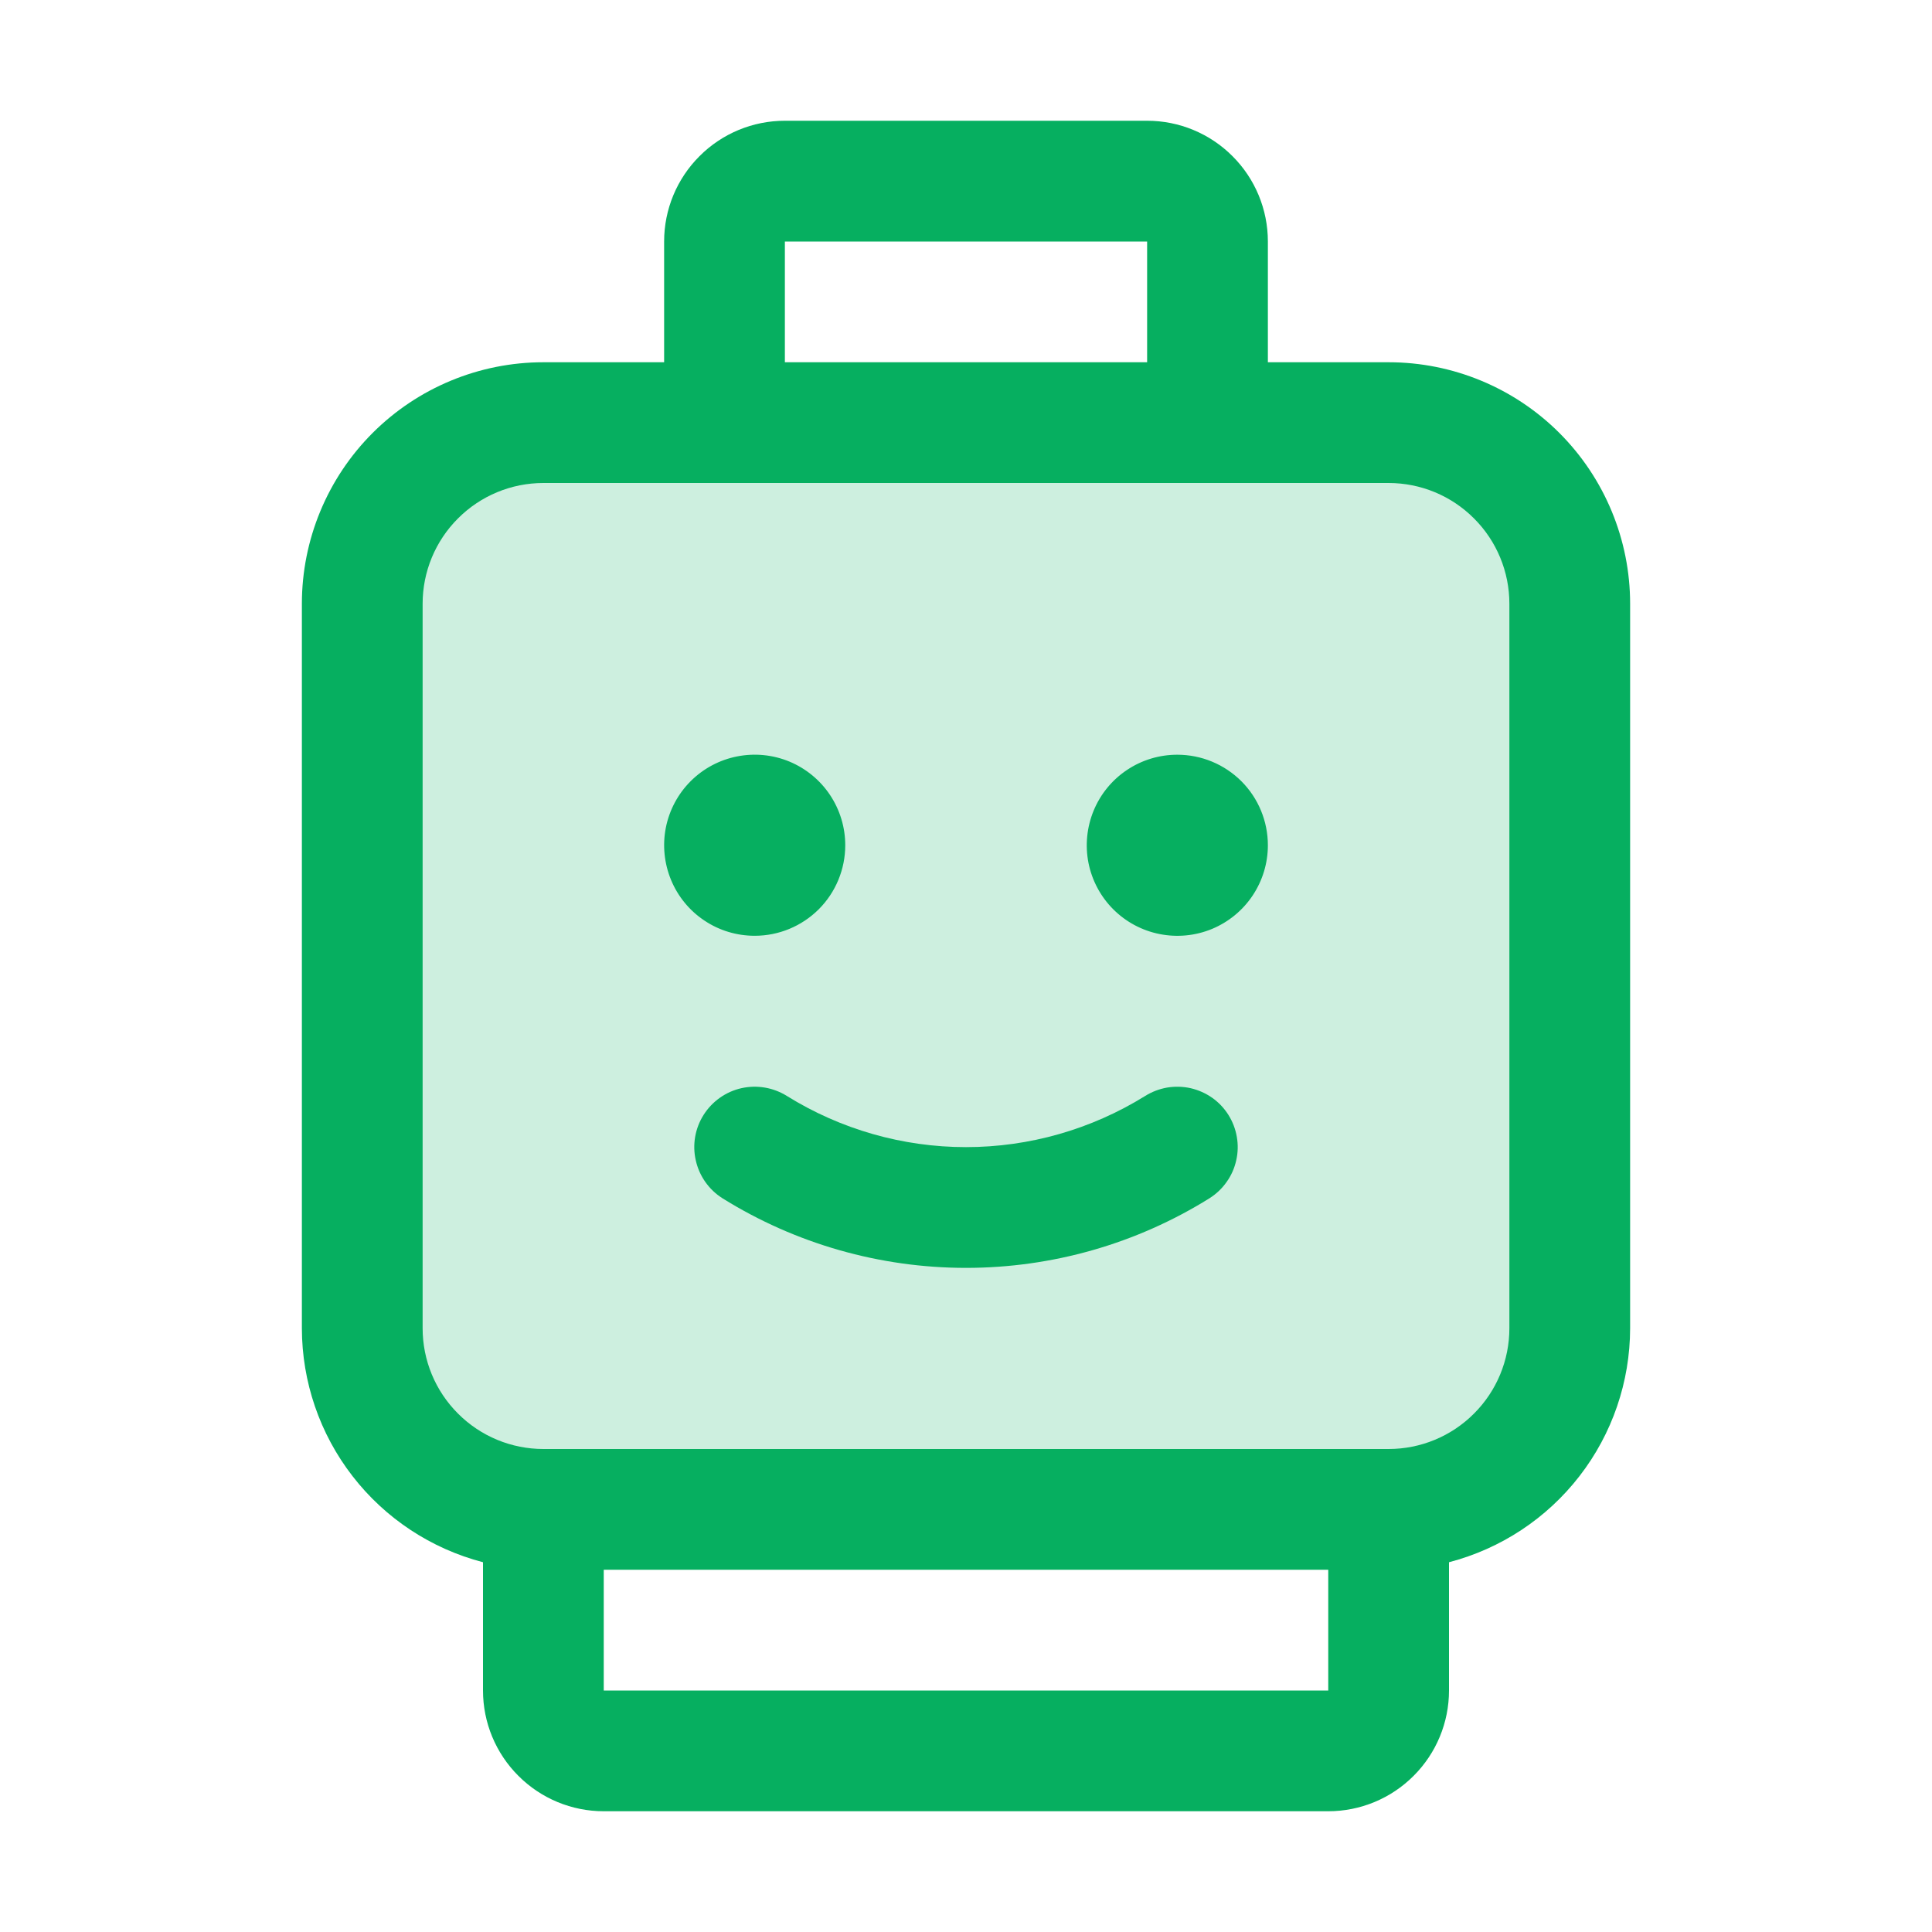
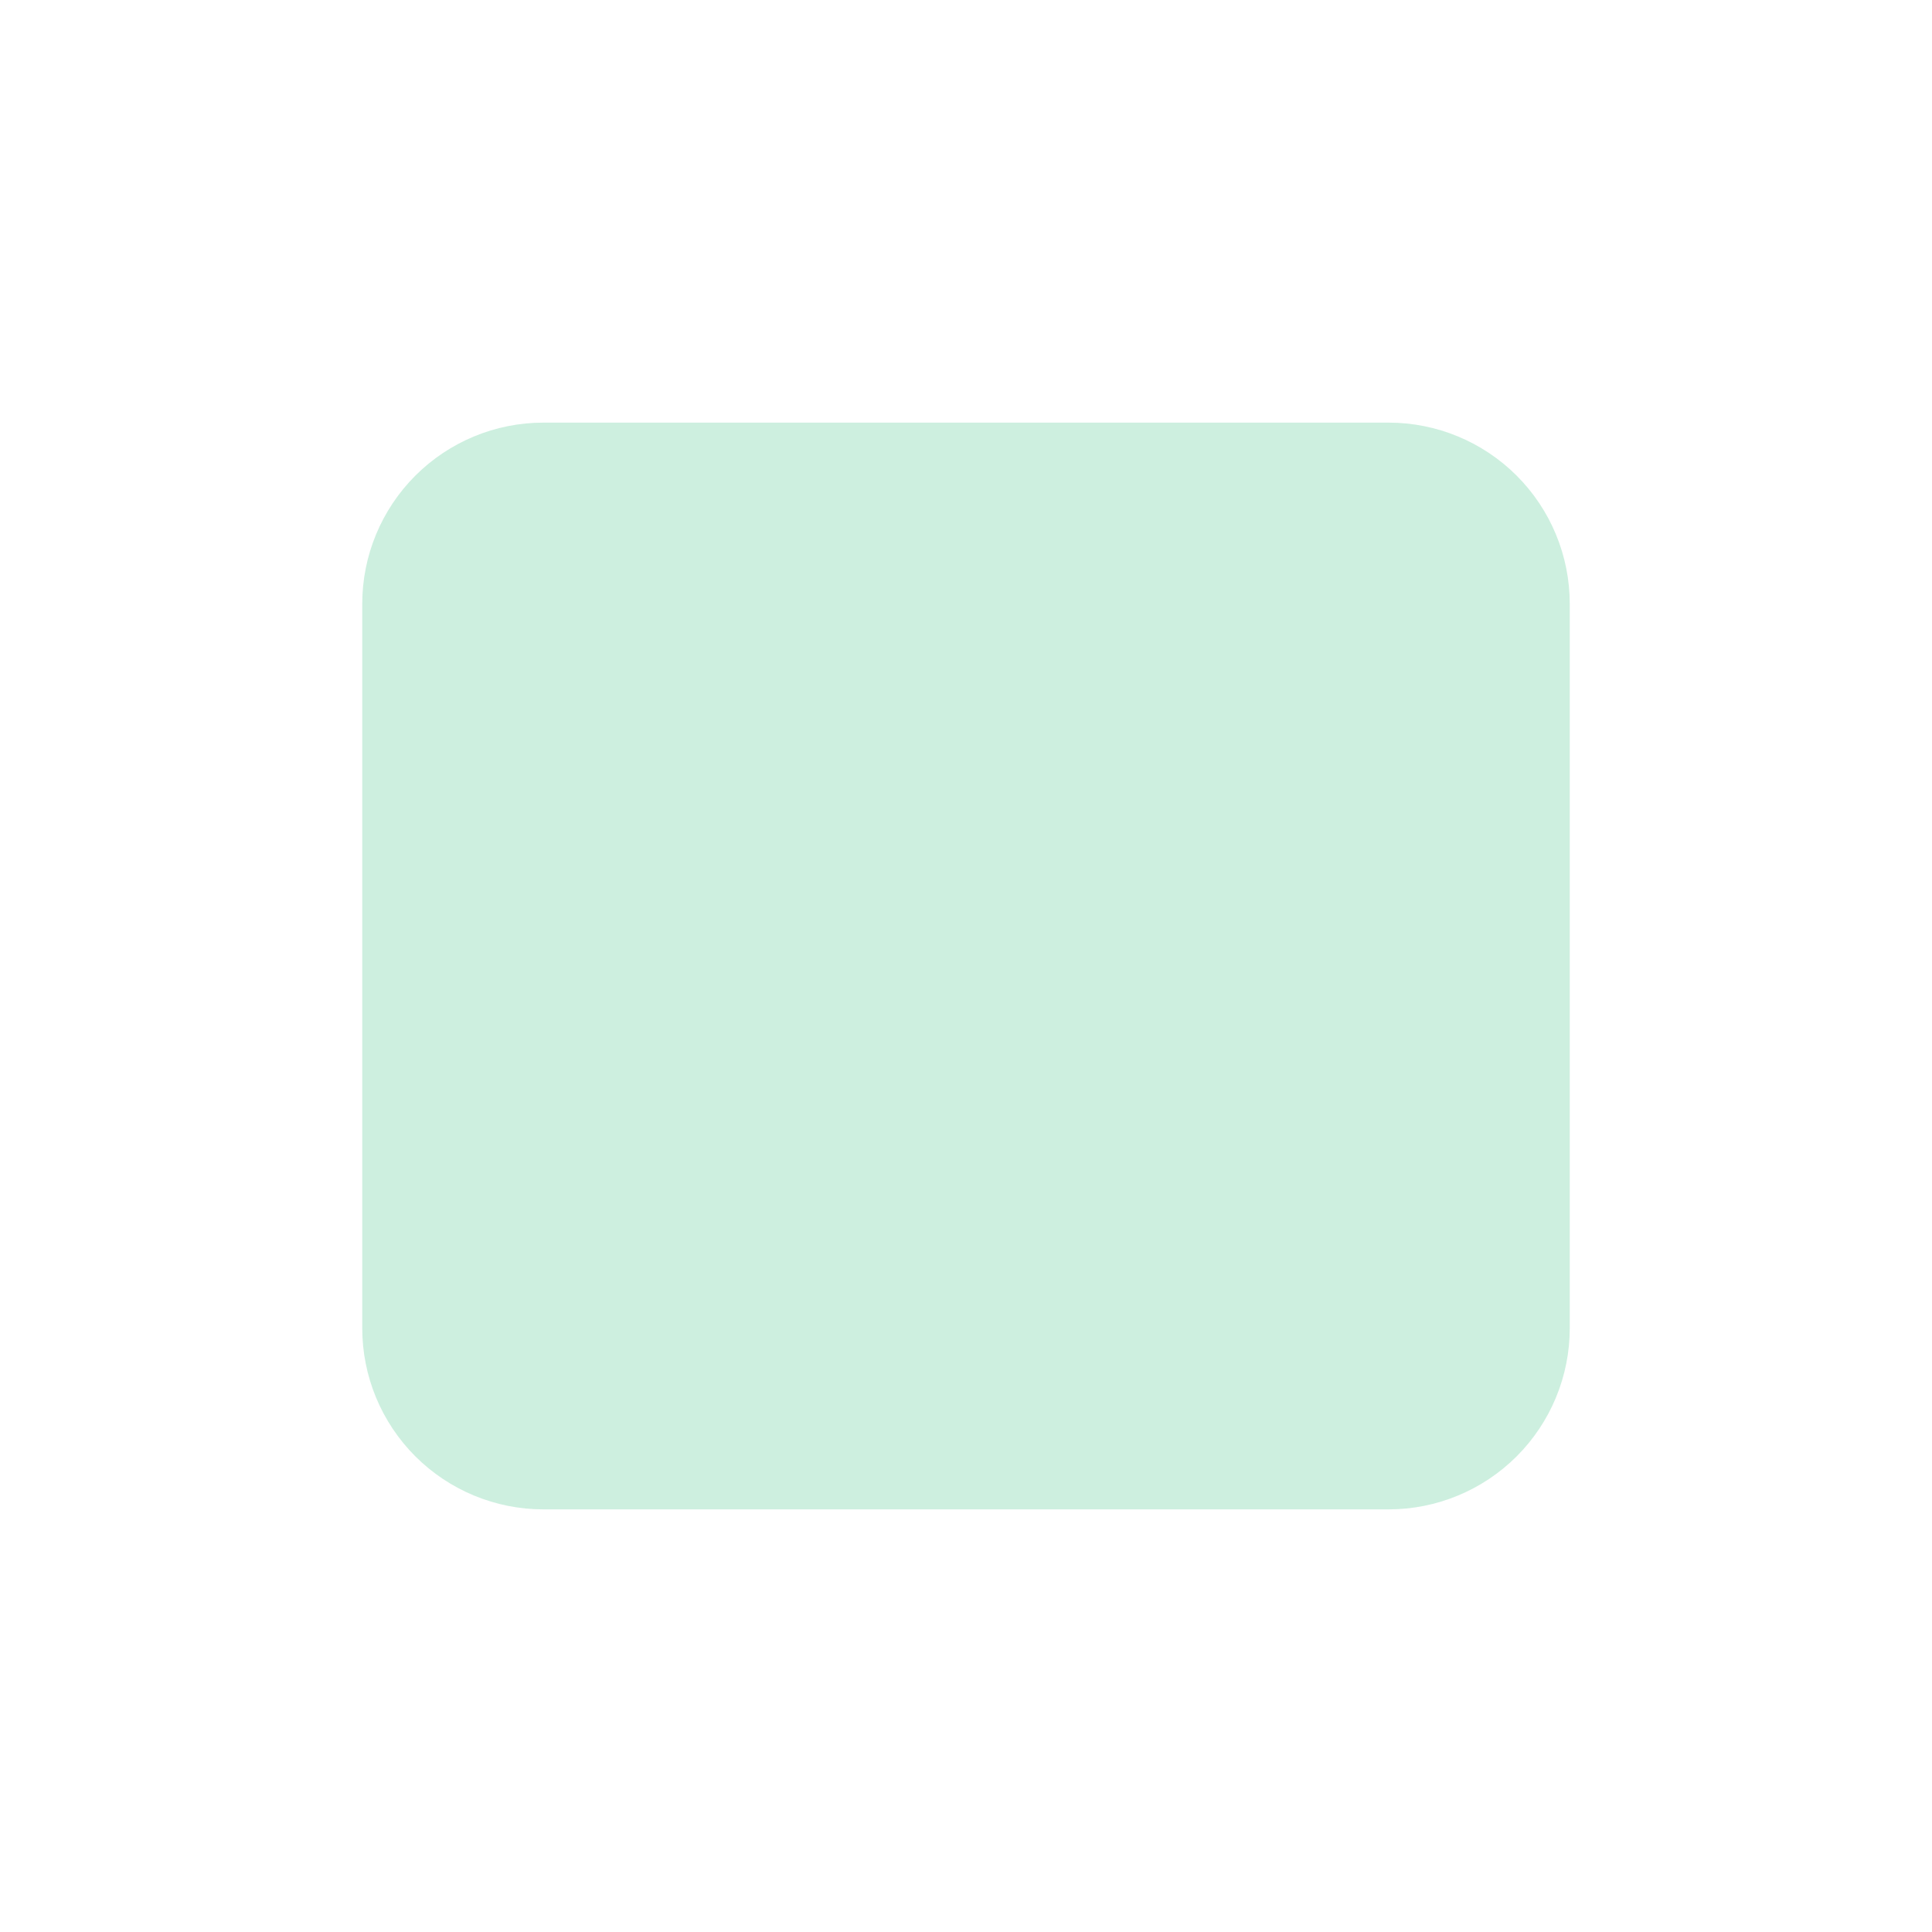
<svg xmlns="http://www.w3.org/2000/svg" width="28" height="28" viewBox="0 0 28 28" fill="none">
  <path opacity="0.2" d="M22.75 8.75V19.25C22.75 19.946 22.473 20.614 21.981 21.106C21.489 21.598 20.821 21.875 20.125 21.875H7.875C7.179 21.875 6.511 21.598 6.019 21.106C5.527 20.614 5.25 19.946 5.25 19.25V8.75C5.25 8.054 5.527 7.386 6.019 6.894C6.511 6.402 7.179 6.125 7.875 6.125H20.125C20.821 6.125 21.489 6.402 21.981 6.894C22.473 7.386 22.75 8.054 22.75 8.75Z" fill="#06AF60" />
-   <path d="M10.938 13.562C10.678 13.562 10.424 13.486 10.208 13.341C9.992 13.197 9.824 12.992 9.725 12.752C9.626 12.512 9.6 12.248 9.65 11.994C9.701 11.739 9.826 11.505 10.009 11.322C10.193 11.138 10.427 11.013 10.681 10.963C10.936 10.912 11.2 10.938 11.44 11.037C11.68 11.137 11.885 11.305 12.029 11.521C12.173 11.737 12.25 11.99 12.25 12.25C12.25 12.598 12.112 12.932 11.866 13.178C11.619 13.424 11.286 13.562 10.938 13.562ZM17.062 10.938C16.803 10.938 16.549 11.014 16.333 11.159C16.117 11.303 15.949 11.508 15.85 11.748C15.751 11.988 15.725 12.252 15.775 12.506C15.826 12.761 15.951 12.995 16.134 13.178C16.318 13.362 16.552 13.487 16.806 13.537C17.061 13.588 17.325 13.562 17.565 13.463C17.805 13.363 18.01 13.195 18.154 12.979C18.298 12.763 18.375 12.51 18.375 12.25C18.375 11.902 18.237 11.568 17.991 11.322C17.744 11.076 17.411 10.938 17.062 10.938ZM16.596 15.884C15.816 16.368 14.917 16.625 14 16.625C13.083 16.625 12.184 16.368 11.405 15.884C11.208 15.761 10.971 15.72 10.744 15.771C10.518 15.822 10.321 15.962 10.197 16.158C10.073 16.354 10.032 16.592 10.084 16.818C10.135 17.045 10.274 17.242 10.47 17.366C11.529 18.026 12.752 18.375 14 18.375C15.248 18.375 16.471 18.026 17.529 17.366C17.627 17.304 17.711 17.224 17.777 17.13C17.844 17.037 17.891 16.93 17.916 16.818C17.942 16.706 17.945 16.59 17.925 16.477C17.906 16.364 17.864 16.255 17.803 16.158C17.742 16.061 17.662 15.976 17.568 15.91C17.474 15.844 17.368 15.797 17.256 15.771C17.144 15.746 17.028 15.743 16.914 15.762C16.801 15.782 16.693 15.823 16.596 15.884ZM23.625 8.75V19.25C23.624 20.026 23.366 20.78 22.891 21.393C22.416 22.007 21.751 22.445 21 22.641V24.5C21 24.964 20.816 25.409 20.487 25.737C20.159 26.066 19.714 26.25 19.25 26.25H8.75C8.286 26.25 7.841 26.066 7.513 25.737C7.184 25.409 7 24.964 7 24.5V22.641C6.249 22.445 5.584 22.007 5.109 21.393C4.634 20.78 4.376 20.026 4.375 19.25V8.75C4.375 7.822 4.744 6.931 5.4 6.275C6.056 5.619 6.947 5.25 7.875 5.25H9.625V3.5C9.625 3.036 9.809 2.591 10.138 2.263C10.466 1.934 10.911 1.75 11.375 1.75H16.625C17.089 1.75 17.534 1.934 17.862 2.263C18.191 2.591 18.375 3.036 18.375 3.5V5.25H20.125C21.053 5.25 21.944 5.619 22.6 6.275C23.256 6.931 23.625 7.822 23.625 8.75ZM11.375 5.25H16.625V3.5H11.375V5.25ZM19.25 24.5V22.75H8.75V24.5H19.25ZM21.875 8.75C21.875 8.286 21.691 7.841 21.362 7.513C21.034 7.184 20.589 7 20.125 7H7.875C7.411 7 6.966 7.184 6.638 7.513C6.309 7.841 6.125 8.286 6.125 8.75V19.25C6.125 19.714 6.309 20.159 6.638 20.487C6.966 20.816 7.411 21 7.875 21H20.125C20.589 21 21.034 20.816 21.362 20.487C21.691 20.159 21.875 19.714 21.875 19.25V8.75Z" fill="#06AF60" />
</svg>